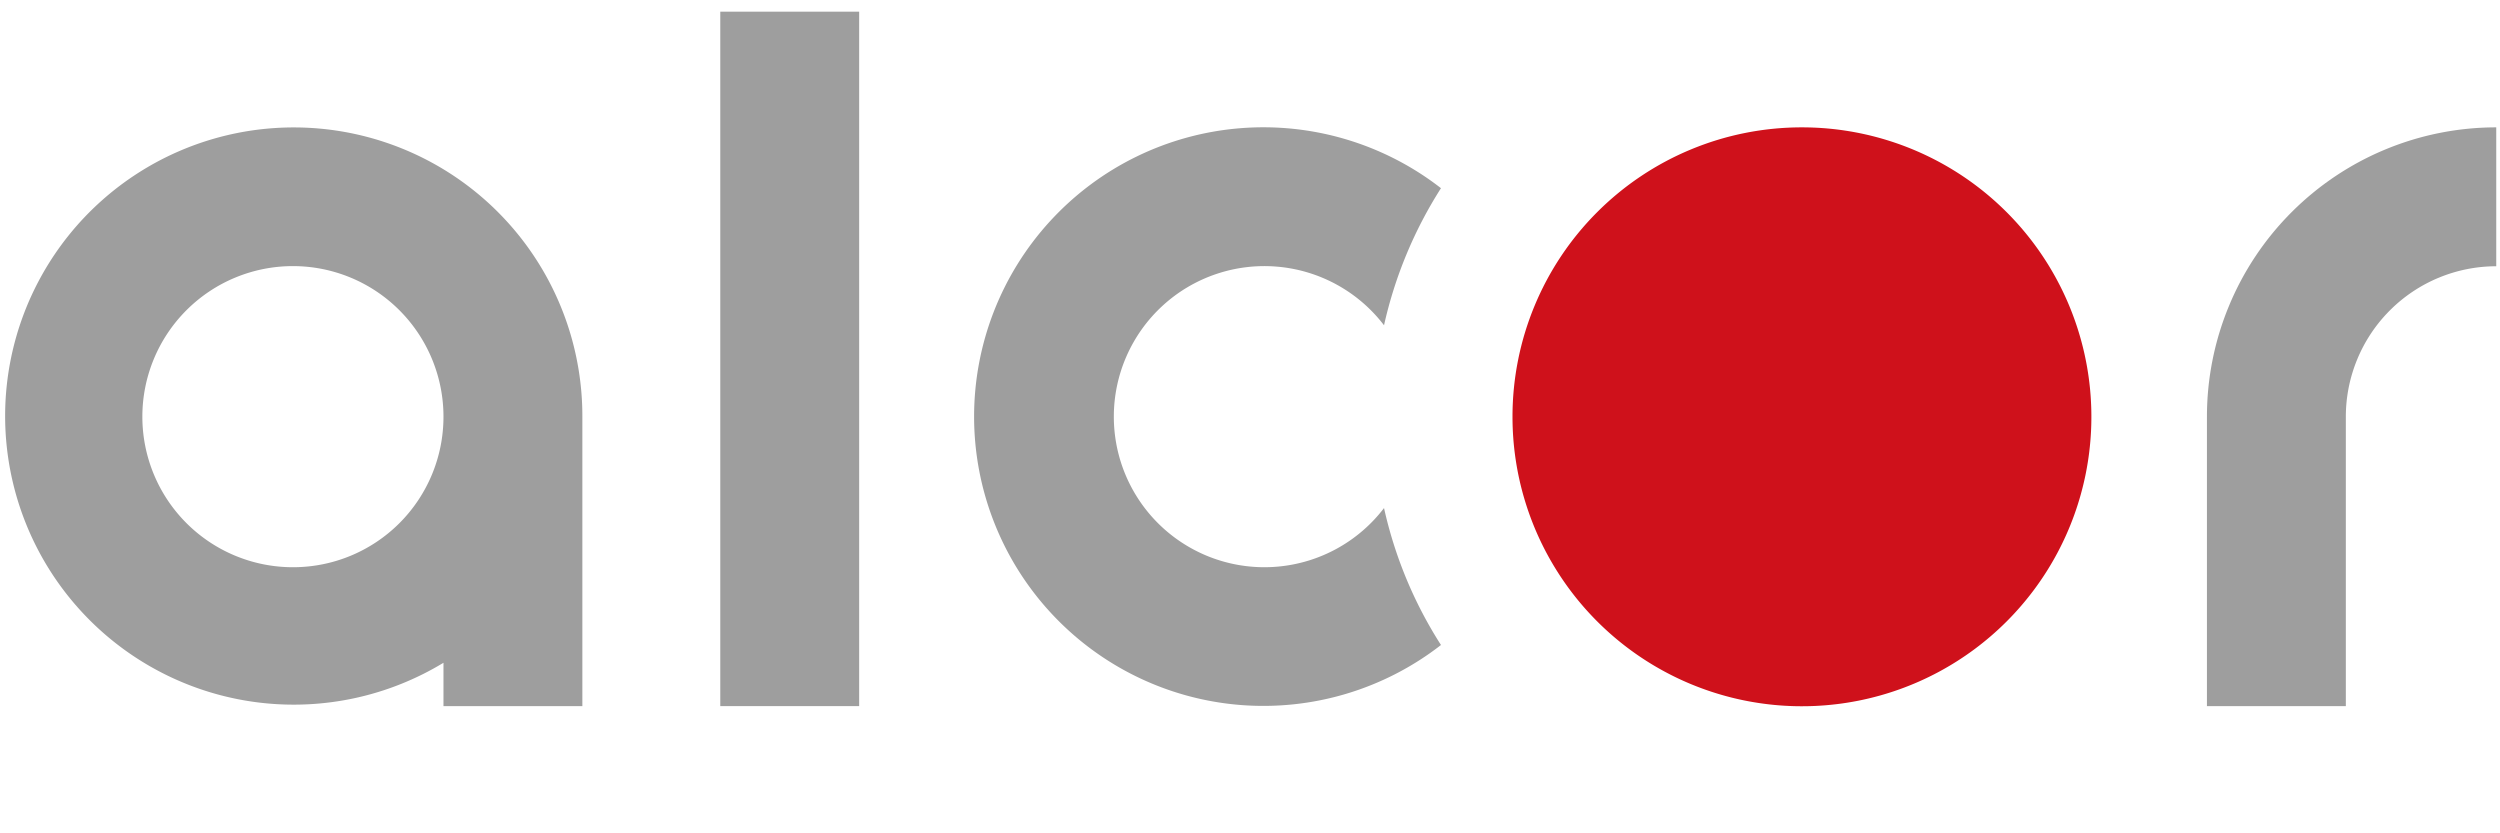
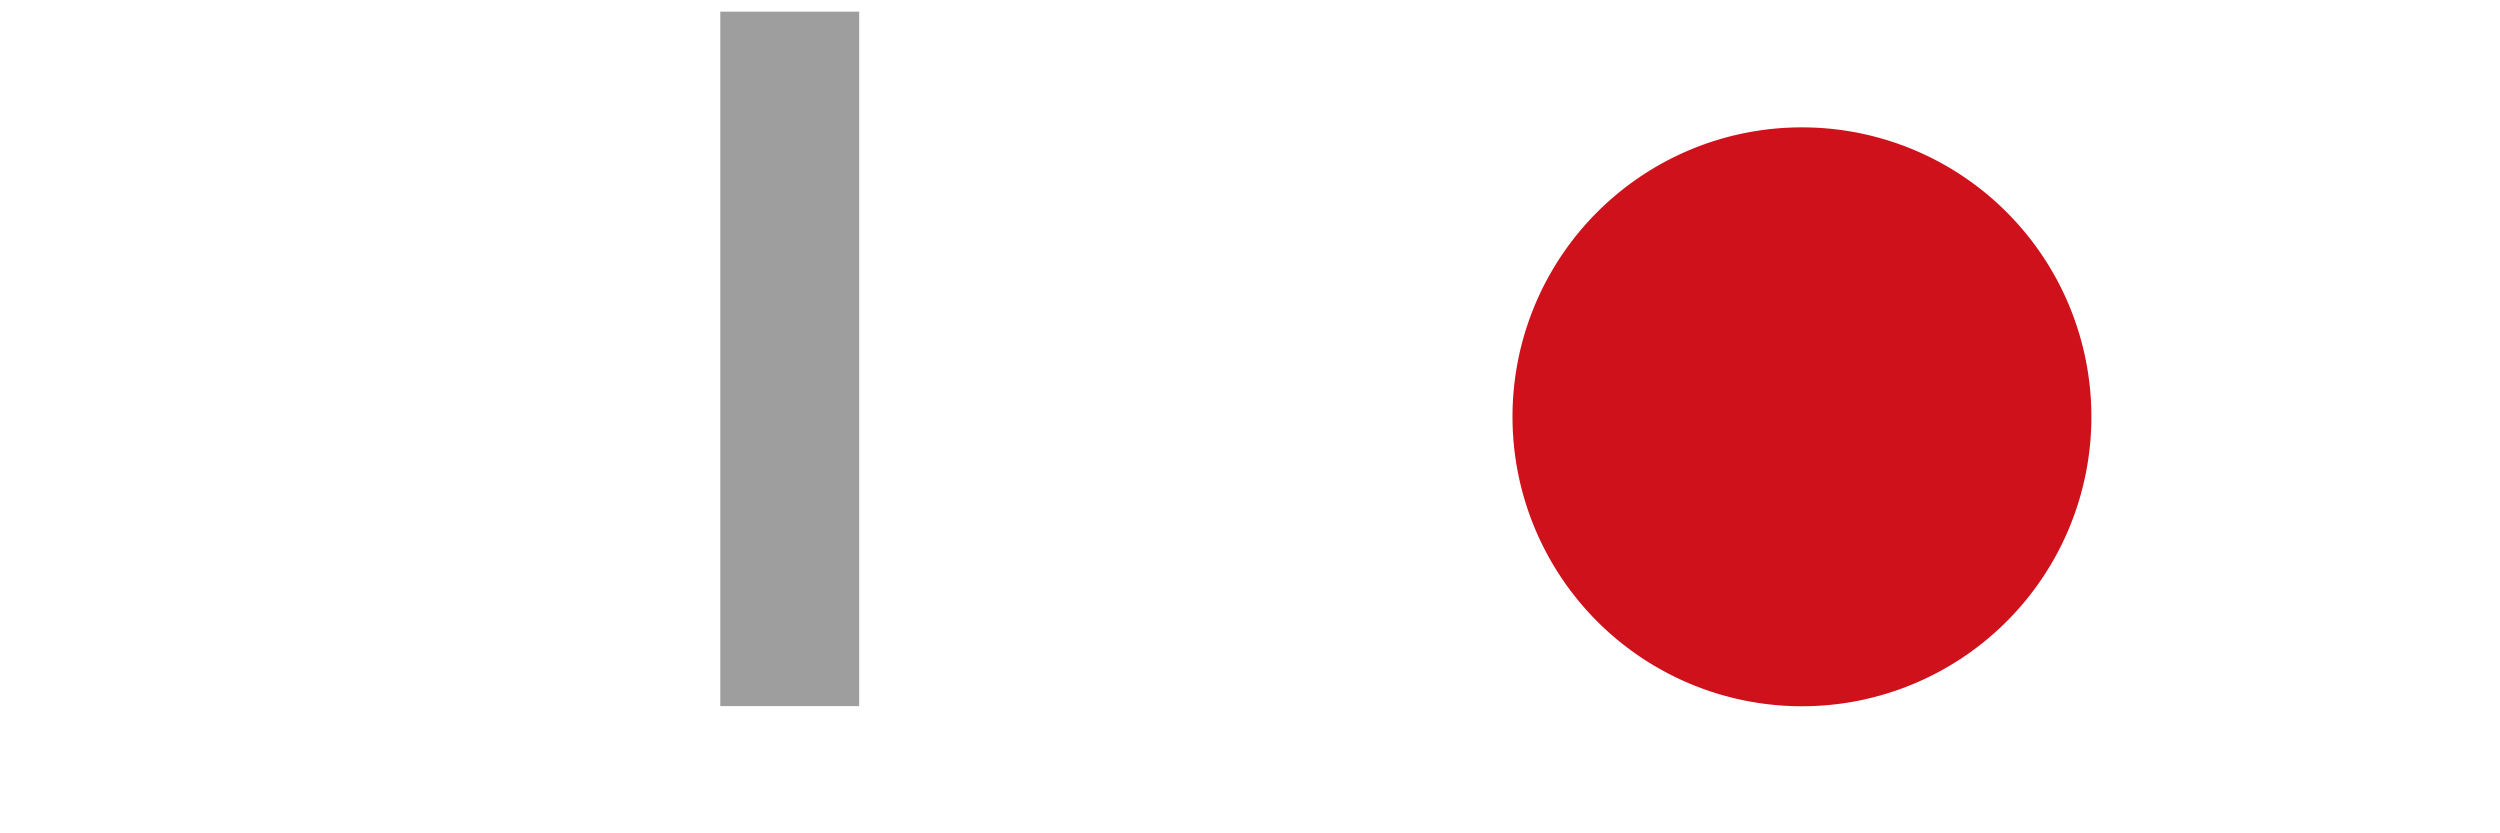
<svg xmlns="http://www.w3.org/2000/svg" viewBox="0 0 180 60">
  <rect width="180" height="60" style="fill:none" />
-   <path d="M179.73,9.17v10A10.84,10.84,0,0,0,168.9,30V50.84h-10V30A20.83,20.83,0,0,1,179.73,9.17Z" style="fill:#9e9e9e" />
  <path d="M129.73,9.17A20.84,20.84,0,1,1,108.9,30,20.83,20.83,0,0,1,129.73,9.17Z" style="fill:#cf111b" />
-   <path d="M103.75,13.55a30.85,30.85,0,0,0-4.1,9.87,10.84,10.84,0,1,0,0,13.16,30.57,30.57,0,0,0,4.1,9.86,20.83,20.83,0,1,1,0-32.89Z" style="fill:#9e9e9e" />
  <rect x="51.86" y="0.84" width="10" height="50" style="fill:#9e9e9e" />
-   <path d="M41.93,30V50.84h-10V47.72A20.78,20.78,0,1,1,41.93,30Zm-10,0A10.84,10.84,0,1,0,21.09,40.84,10.83,10.83,0,0,0,31.93,30Z" style="fill:#9e9e9e" />
</svg>